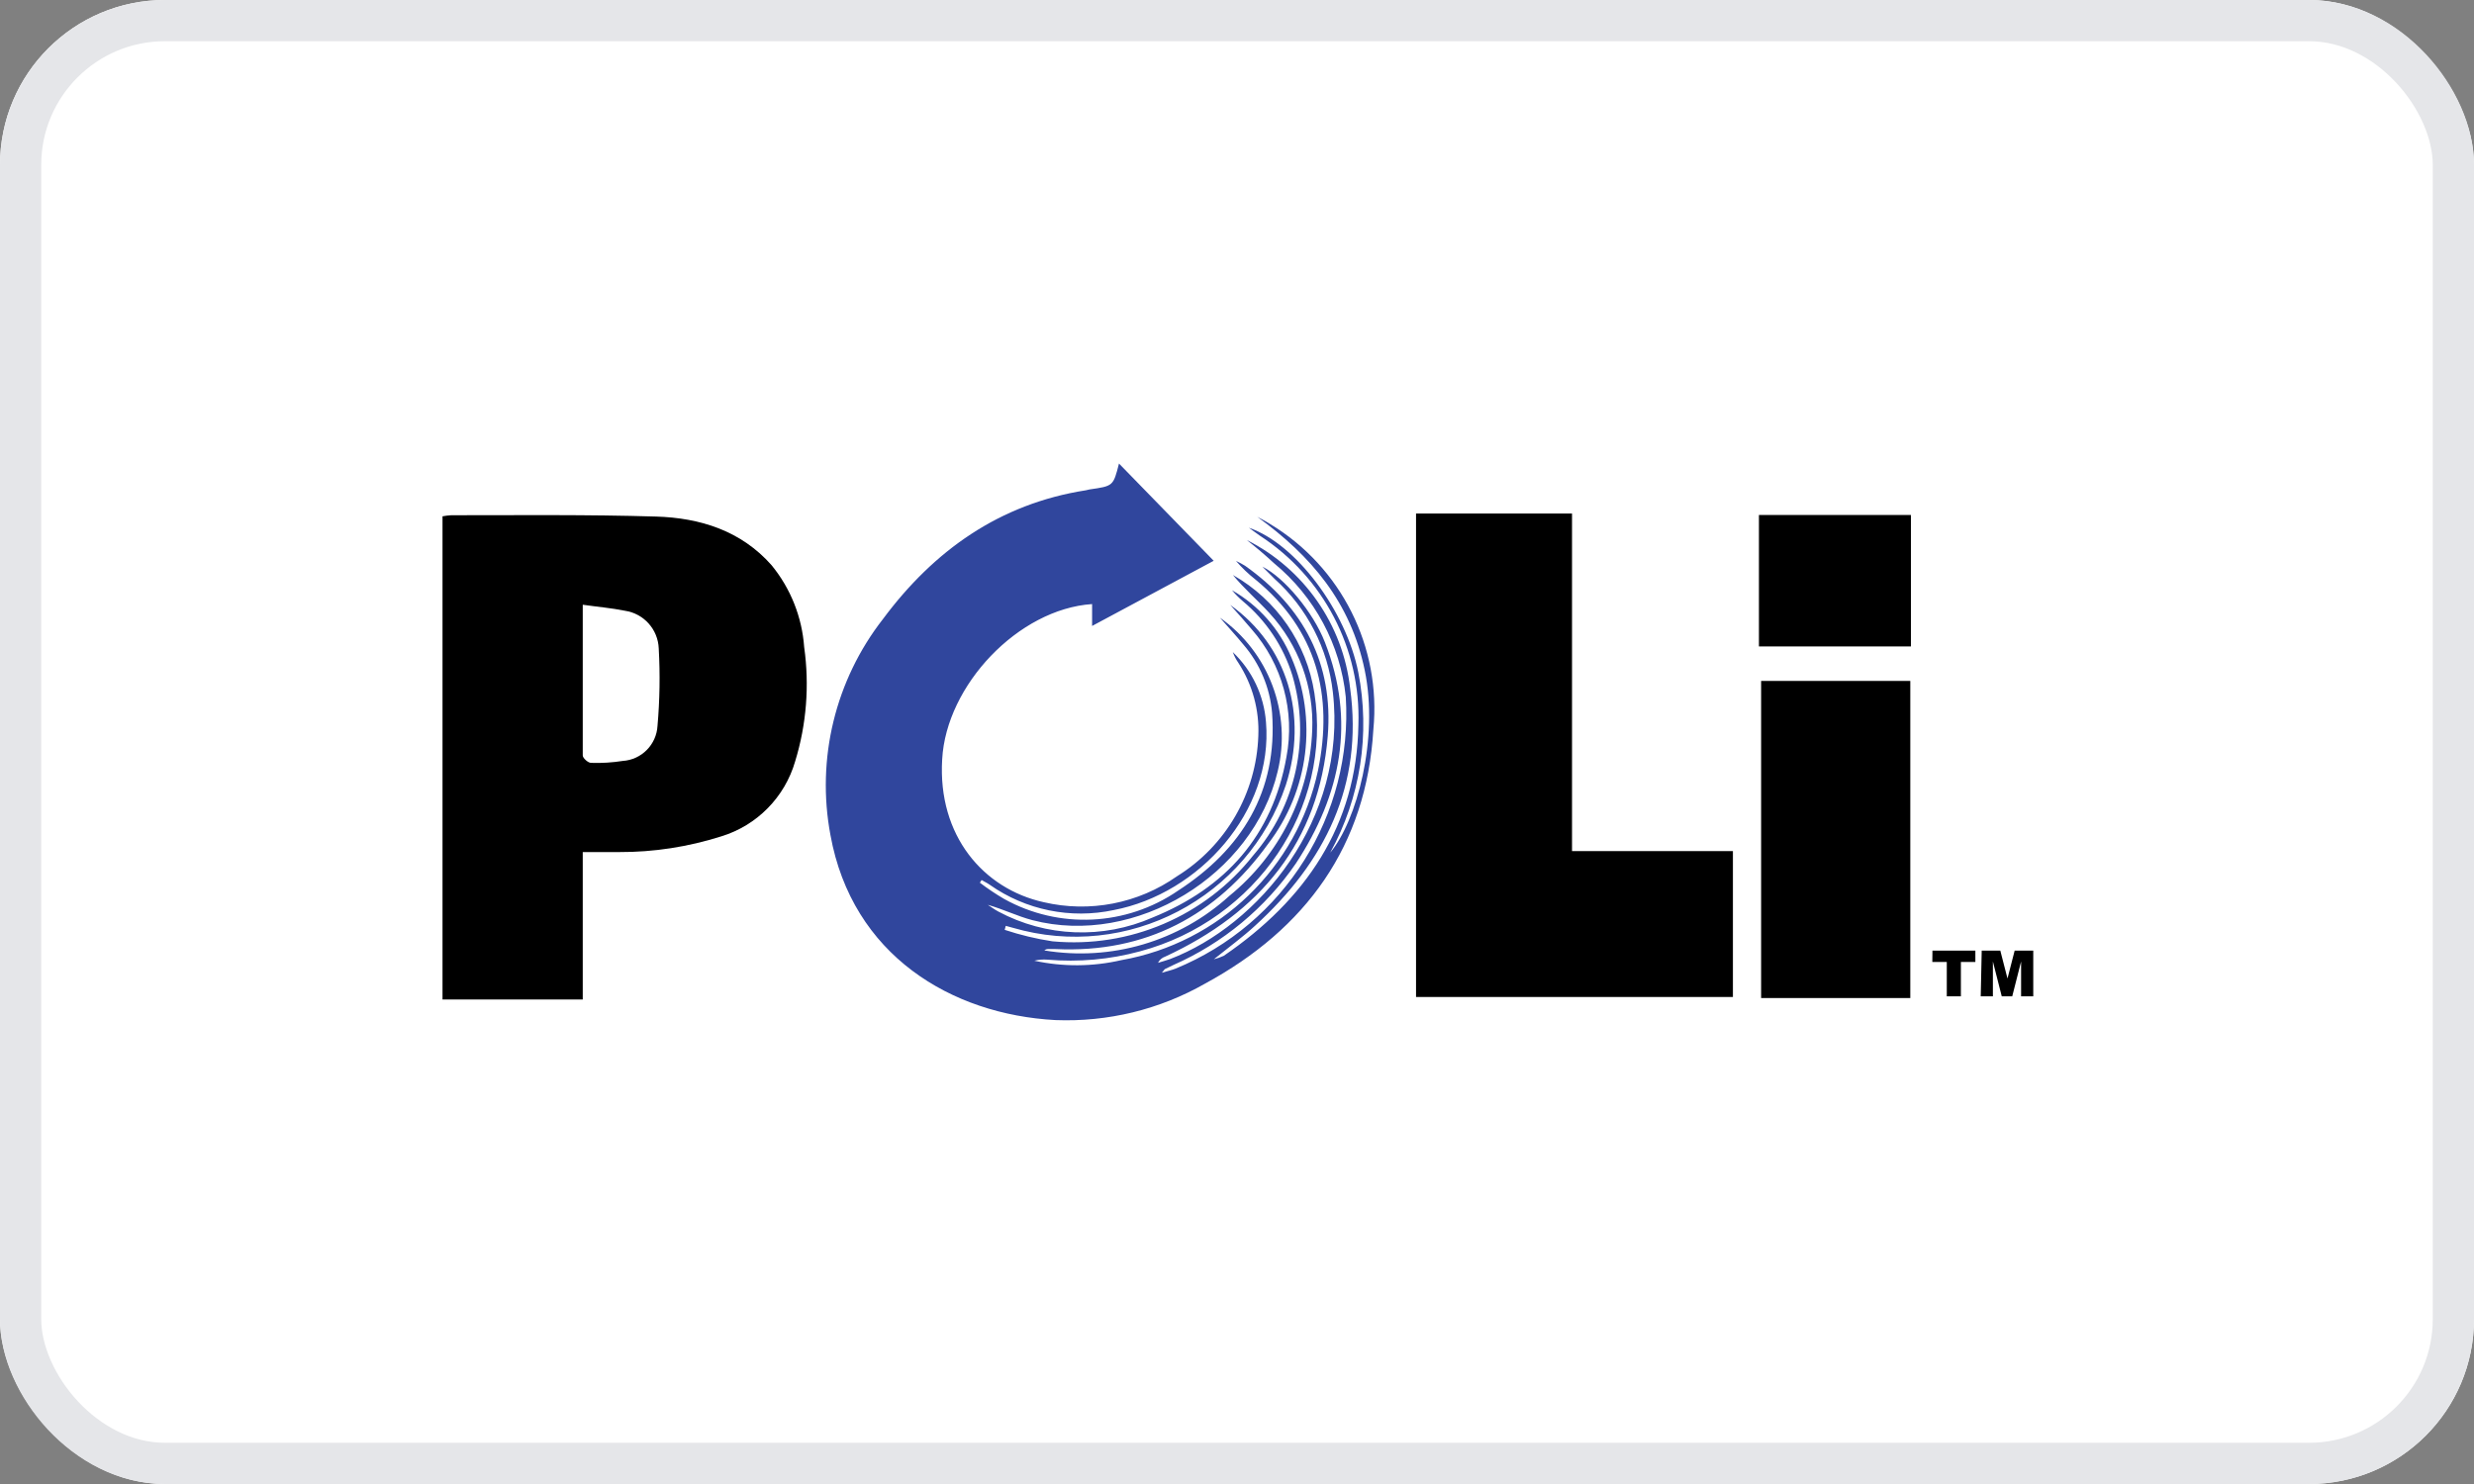
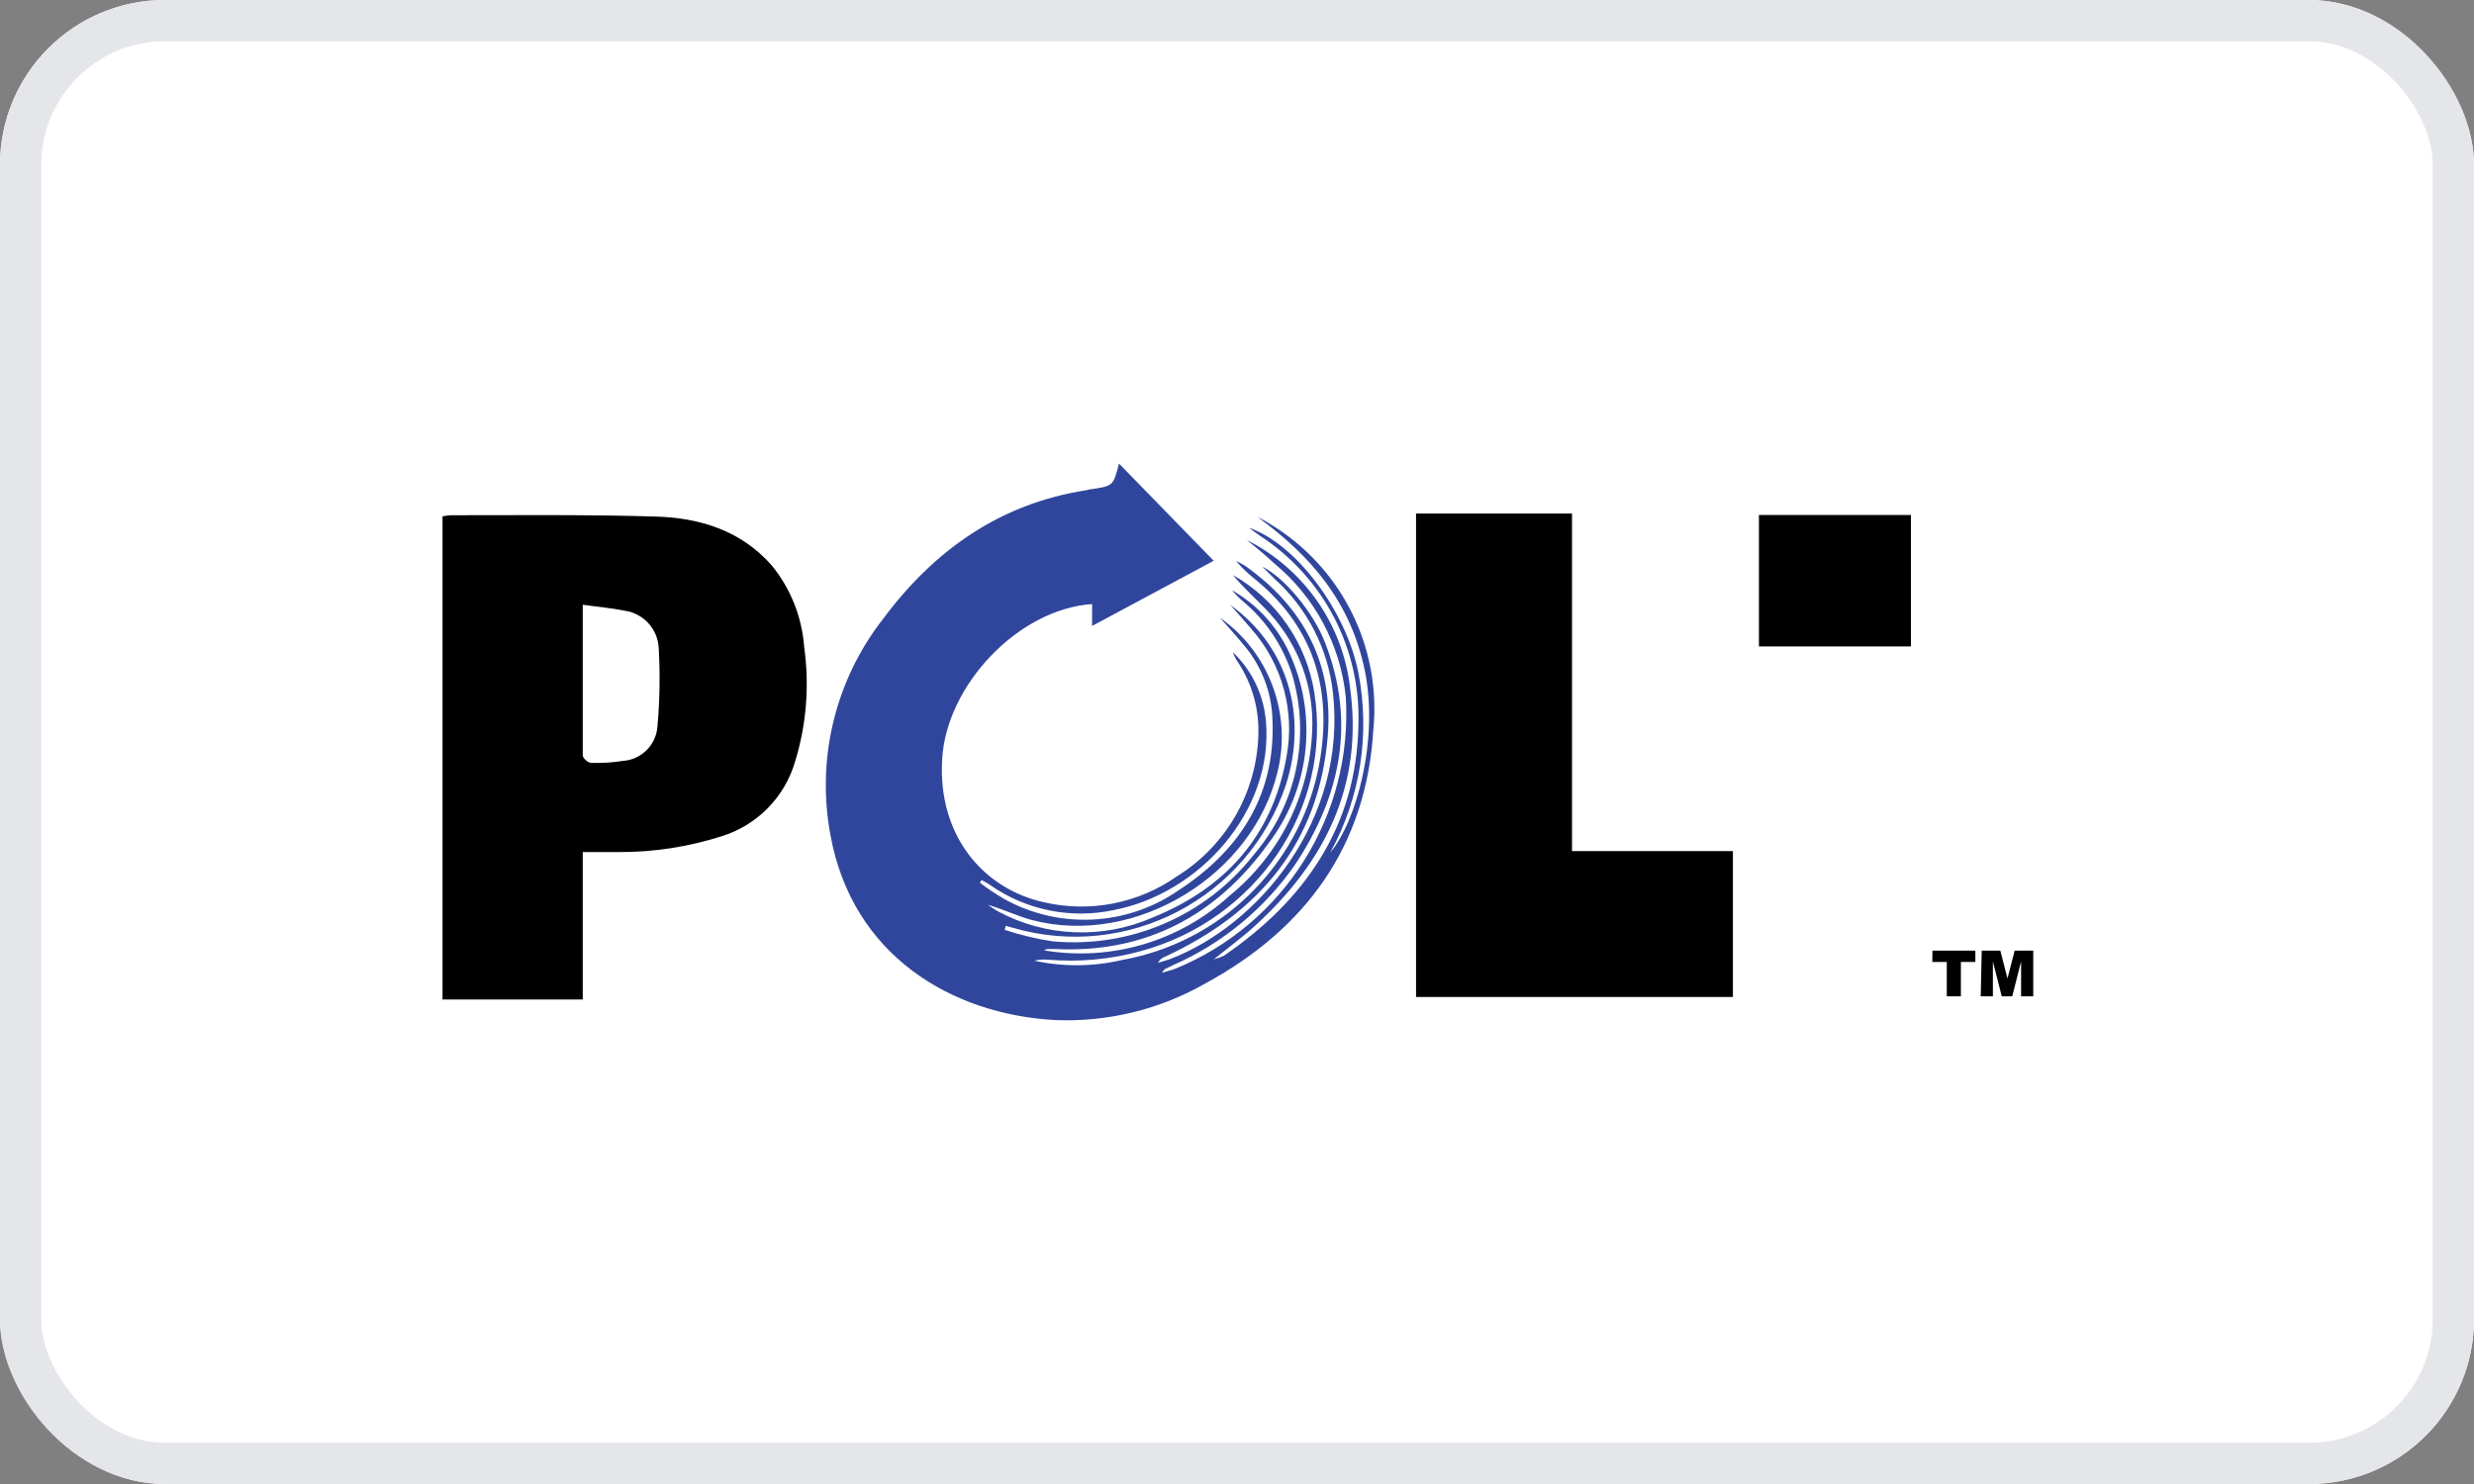
<svg xmlns="http://www.w3.org/2000/svg" width="60" height="36" viewBox="0 0 60 36" fill="none">
  <rect x="0" y="0" width="60" height="36" fill="#808080" stroke="none" />
  <g clip-path="url(#clip0_19421_70569)">
    <rect width="60" height="36" rx="4" fill="white" />
    <path d="M14.133 20.67V24.247H10.732V12.525C10.803 12.512 10.873 12.503 10.945 12.499C12.599 12.499 14.257 12.481 15.911 12.531C16.981 12.563 17.975 12.876 18.712 13.711C19.175 14.276 19.451 14.97 19.503 15.698C19.634 16.626 19.559 17.572 19.285 18.467C19.033 19.34 18.357 20.026 17.489 20.29C16.69 20.544 15.856 20.673 15.017 20.67H14.133ZM14.133 14.669C14.133 15.937 14.133 17.131 14.133 18.326C14.133 18.391 14.262 18.506 14.333 18.506C14.591 18.515 14.848 18.499 15.103 18.459C15.558 18.43 15.92 18.065 15.946 17.609C16.001 16.985 16.011 16.357 15.976 15.731C15.958 15.268 15.614 14.884 15.156 14.816C14.823 14.749 14.495 14.722 14.124 14.669H14.133Z" fill="black" />
    <path d="M30.237 13.1C31.626 13.8 32.569 15.152 32.744 16.698C33.065 19.057 32.133 20.912 30.438 22.457C30.143 22.729 29.816 22.967 29.438 23.271C29.521 23.251 29.602 23.222 29.68 23.186C31.653 21.835 32.903 20.033 32.944 17.582C33.007 15.739 32.099 13.999 30.553 12.994L30.287 12.802C31.435 13.191 32.647 14.831 32.941 16.308C33.235 17.802 32.994 19.351 32.26 20.685C32.906 19.915 33.44 17.916 33.098 16.261C32.756 14.607 31.797 13.483 30.491 12.537C30.597 12.596 30.706 12.649 30.806 12.714C32.529 13.756 33.502 15.694 33.307 17.698C33.139 20.526 31.668 22.534 29.226 23.861C28.122 24.49 26.865 24.796 25.596 24.746C23.074 24.61 20.668 23.174 20.14 20.257C19.793 18.409 20.257 16.5 21.414 15.017C22.65 13.354 24.242 12.221 26.333 11.894L26.424 11.873C26.999 11.791 26.999 11.791 27.138 11.245L29.435 13.604L26.486 15.185V14.654C24.696 14.775 22.947 16.624 22.85 18.42C22.738 20.275 23.853 21.561 25.307 21.885C26.426 22.148 27.605 21.919 28.545 21.257C29.729 20.522 30.469 19.244 30.517 17.851C30.544 17.225 30.375 16.607 30.034 16.081C29.977 16 29.932 15.912 29.898 15.819C30.367 16.266 30.654 16.871 30.703 17.518C30.883 19.676 29.09 21.679 27.011 22.077C25.967 22.3 24.877 22.078 24.003 21.463C23.941 21.419 23.87 21.387 23.806 21.348L23.764 21.413C23.953 21.557 24.15 21.689 24.354 21.808C25.683 22.546 27.315 22.468 28.568 21.608C30.113 20.605 30.989 19.204 30.851 17.294C30.799 16.68 30.554 16.099 30.152 15.633C29.969 15.409 29.771 15.197 29.586 14.984C30.775 15.822 31.33 17.302 30.986 18.715C30.388 21.236 27.542 22.973 25.038 22.322C24.675 22.227 24.333 22.056 23.956 21.95C24.041 22.003 24.121 22.065 24.21 22.112C25.37 22.733 26.75 22.786 27.955 22.257C29.724 21.54 30.86 20.275 31.199 18.364C31.41 17.256 31.099 16.113 30.355 15.265C30.199 15.079 30.034 14.896 29.836 14.675C31.222 15.663 31.727 17.352 31.184 19.045C30.264 21.789 27.342 23.317 24.564 22.507L24.392 22.46L24.366 22.557C24.743 22.682 25.13 22.775 25.522 22.835C27.394 23.01 29.228 22.226 30.394 20.75C31.431 19.551 31.789 17.907 31.343 16.385C31.125 15.68 30.706 15.053 30.137 14.58C30.044 14.5 29.957 14.412 29.878 14.318C30.524 14.687 31.03 15.259 31.317 15.946C31.962 17.445 31.747 19.177 30.753 20.473C29.5 22.209 27.787 23.127 25.599 23.023C25.537 23.023 25.475 23.023 25.413 23.023C25.381 23.024 25.351 23.035 25.327 23.056C26.947 23.326 28.602 22.838 29.816 21.732C31.03 20.744 31.762 19.282 31.824 17.718C31.87 16.669 31.496 15.645 30.786 14.872C30.491 14.551 30.175 14.283 29.901 13.949C30.962 14.552 31.69 15.607 31.877 16.813C32.316 19.608 30.467 22.327 27.645 23.079C26.916 23.277 26.157 23.345 25.404 23.28C25.297 23.271 25.189 23.28 25.085 23.306C25.781 23.457 26.501 23.452 27.194 23.292C29.573 22.872 31.461 21.051 31.965 18.688C32.34 16.869 31.936 15.282 30.45 14.061C30.277 13.925 30.118 13.773 29.975 13.607C30.051 13.642 30.125 13.681 30.196 13.725C31.617 14.731 32.343 16.102 32.201 17.854C31.992 20.428 30.553 22.145 28.259 23.206C28.183 23.231 28.12 23.285 28.084 23.357C28.182 23.327 28.279 23.301 28.379 23.265C30.515 22.451 32.679 19.892 32.325 16.792C32.206 15.733 31.702 14.754 30.91 14.041L30.615 13.746C31.146 14.011 31.845 14.843 32.133 15.583C32.88 17.494 32.526 19.278 31.429 20.944C30.687 22.027 29.658 22.881 28.456 23.41L28.262 23.504C28.244 23.504 28.235 23.534 28.176 23.598C28.323 23.554 28.418 23.534 28.509 23.498C31.156 22.413 32.816 19.762 32.638 16.907C32.508 15.639 31.882 14.473 30.898 13.663C30.686 13.466 30.459 13.274 30.237 13.1Z" fill="#30469D" />
    <path d="M42.027 20.646V24.185H34.342V12.457H38.125V20.646H42.027Z" fill="black" />
-     <path d="M46.329 24.212H42.711V16.518H46.329V24.212Z" fill="black" />
    <path d="M46.344 15.681H42.658V12.493H46.344V15.681Z" fill="black" />
    <path d="M46.866 23.061H47.907V23.336H47.556V24.17H47.214V23.336H46.863L46.866 23.061Z" fill="black" />
    <path d="M48.061 23.061H48.512L48.686 23.737L48.86 23.061H49.311V24.17H49.016V23.324L48.801 24.17H48.547L48.332 23.324V24.17H48.037L48.061 23.061Z" fill="black" />
  </g>
  <rect x="0.5" y="0.5" width="59" height="35" rx="3.5" stroke="#E5E6E9" />
  <defs>
    <clipPath id="clip0_19421_70569">
      <rect width="60" height="36" rx="4" fill="white" />
    </clipPath>
  </defs>
</svg>